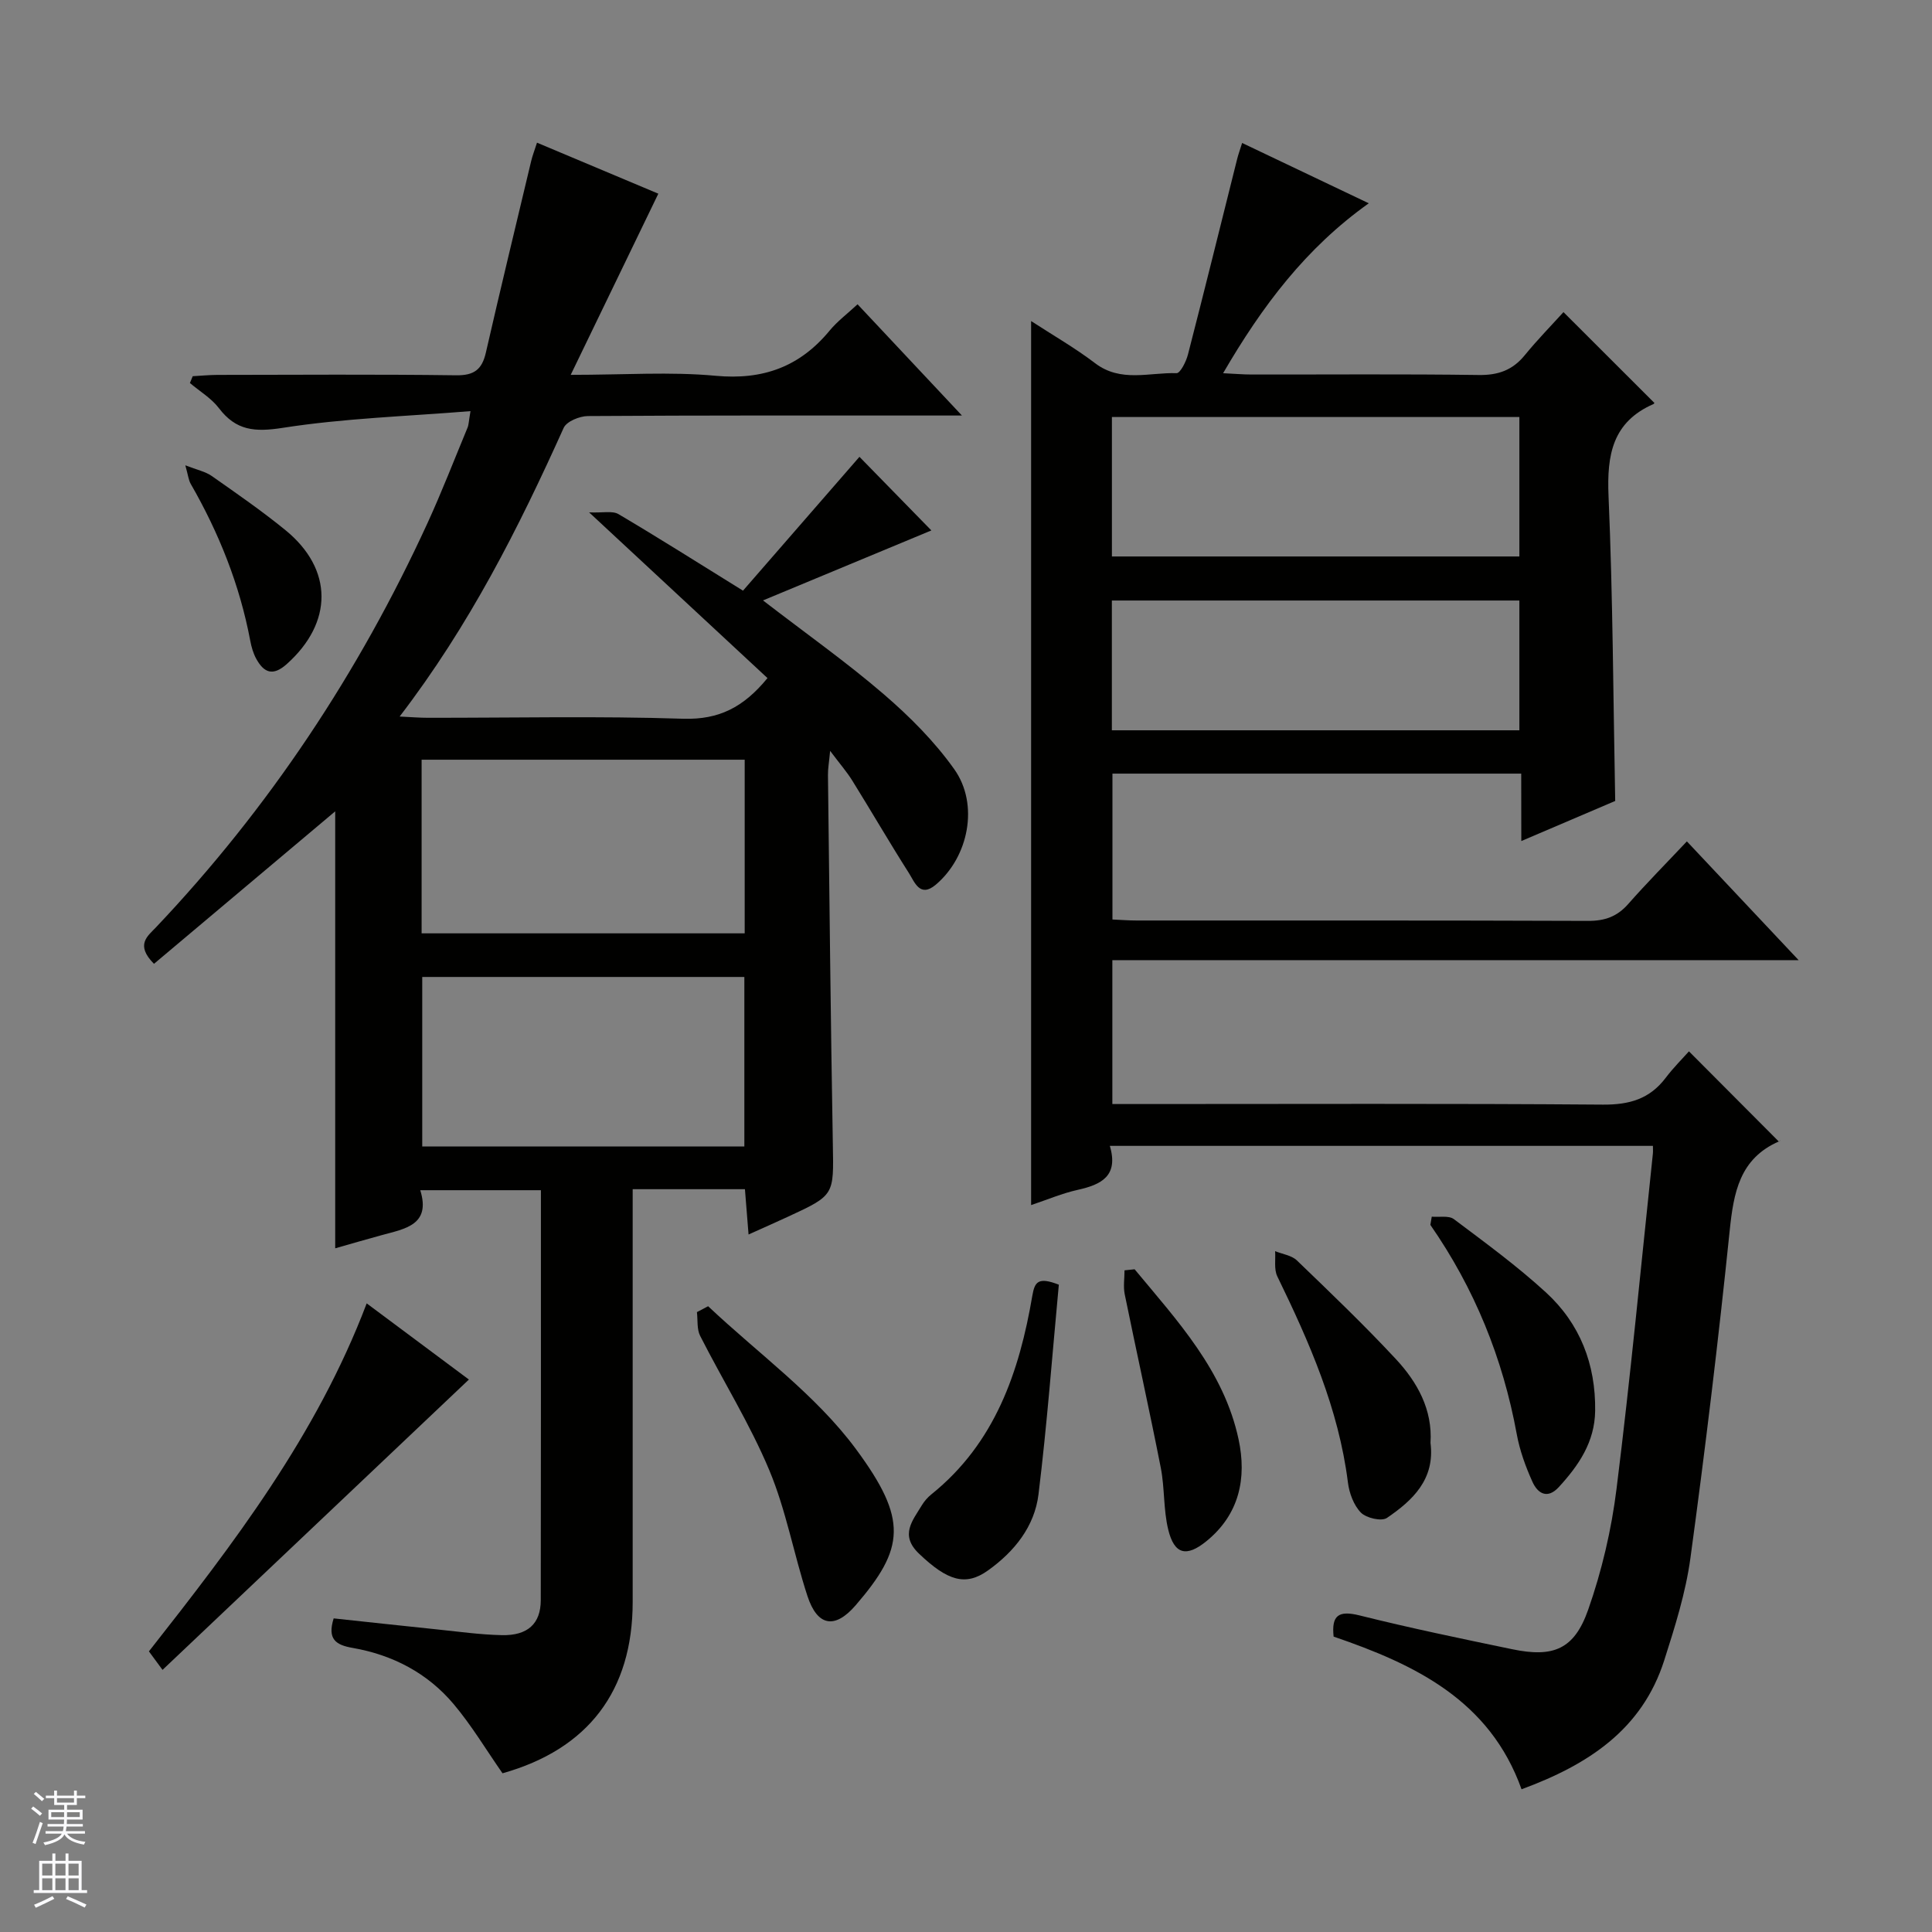
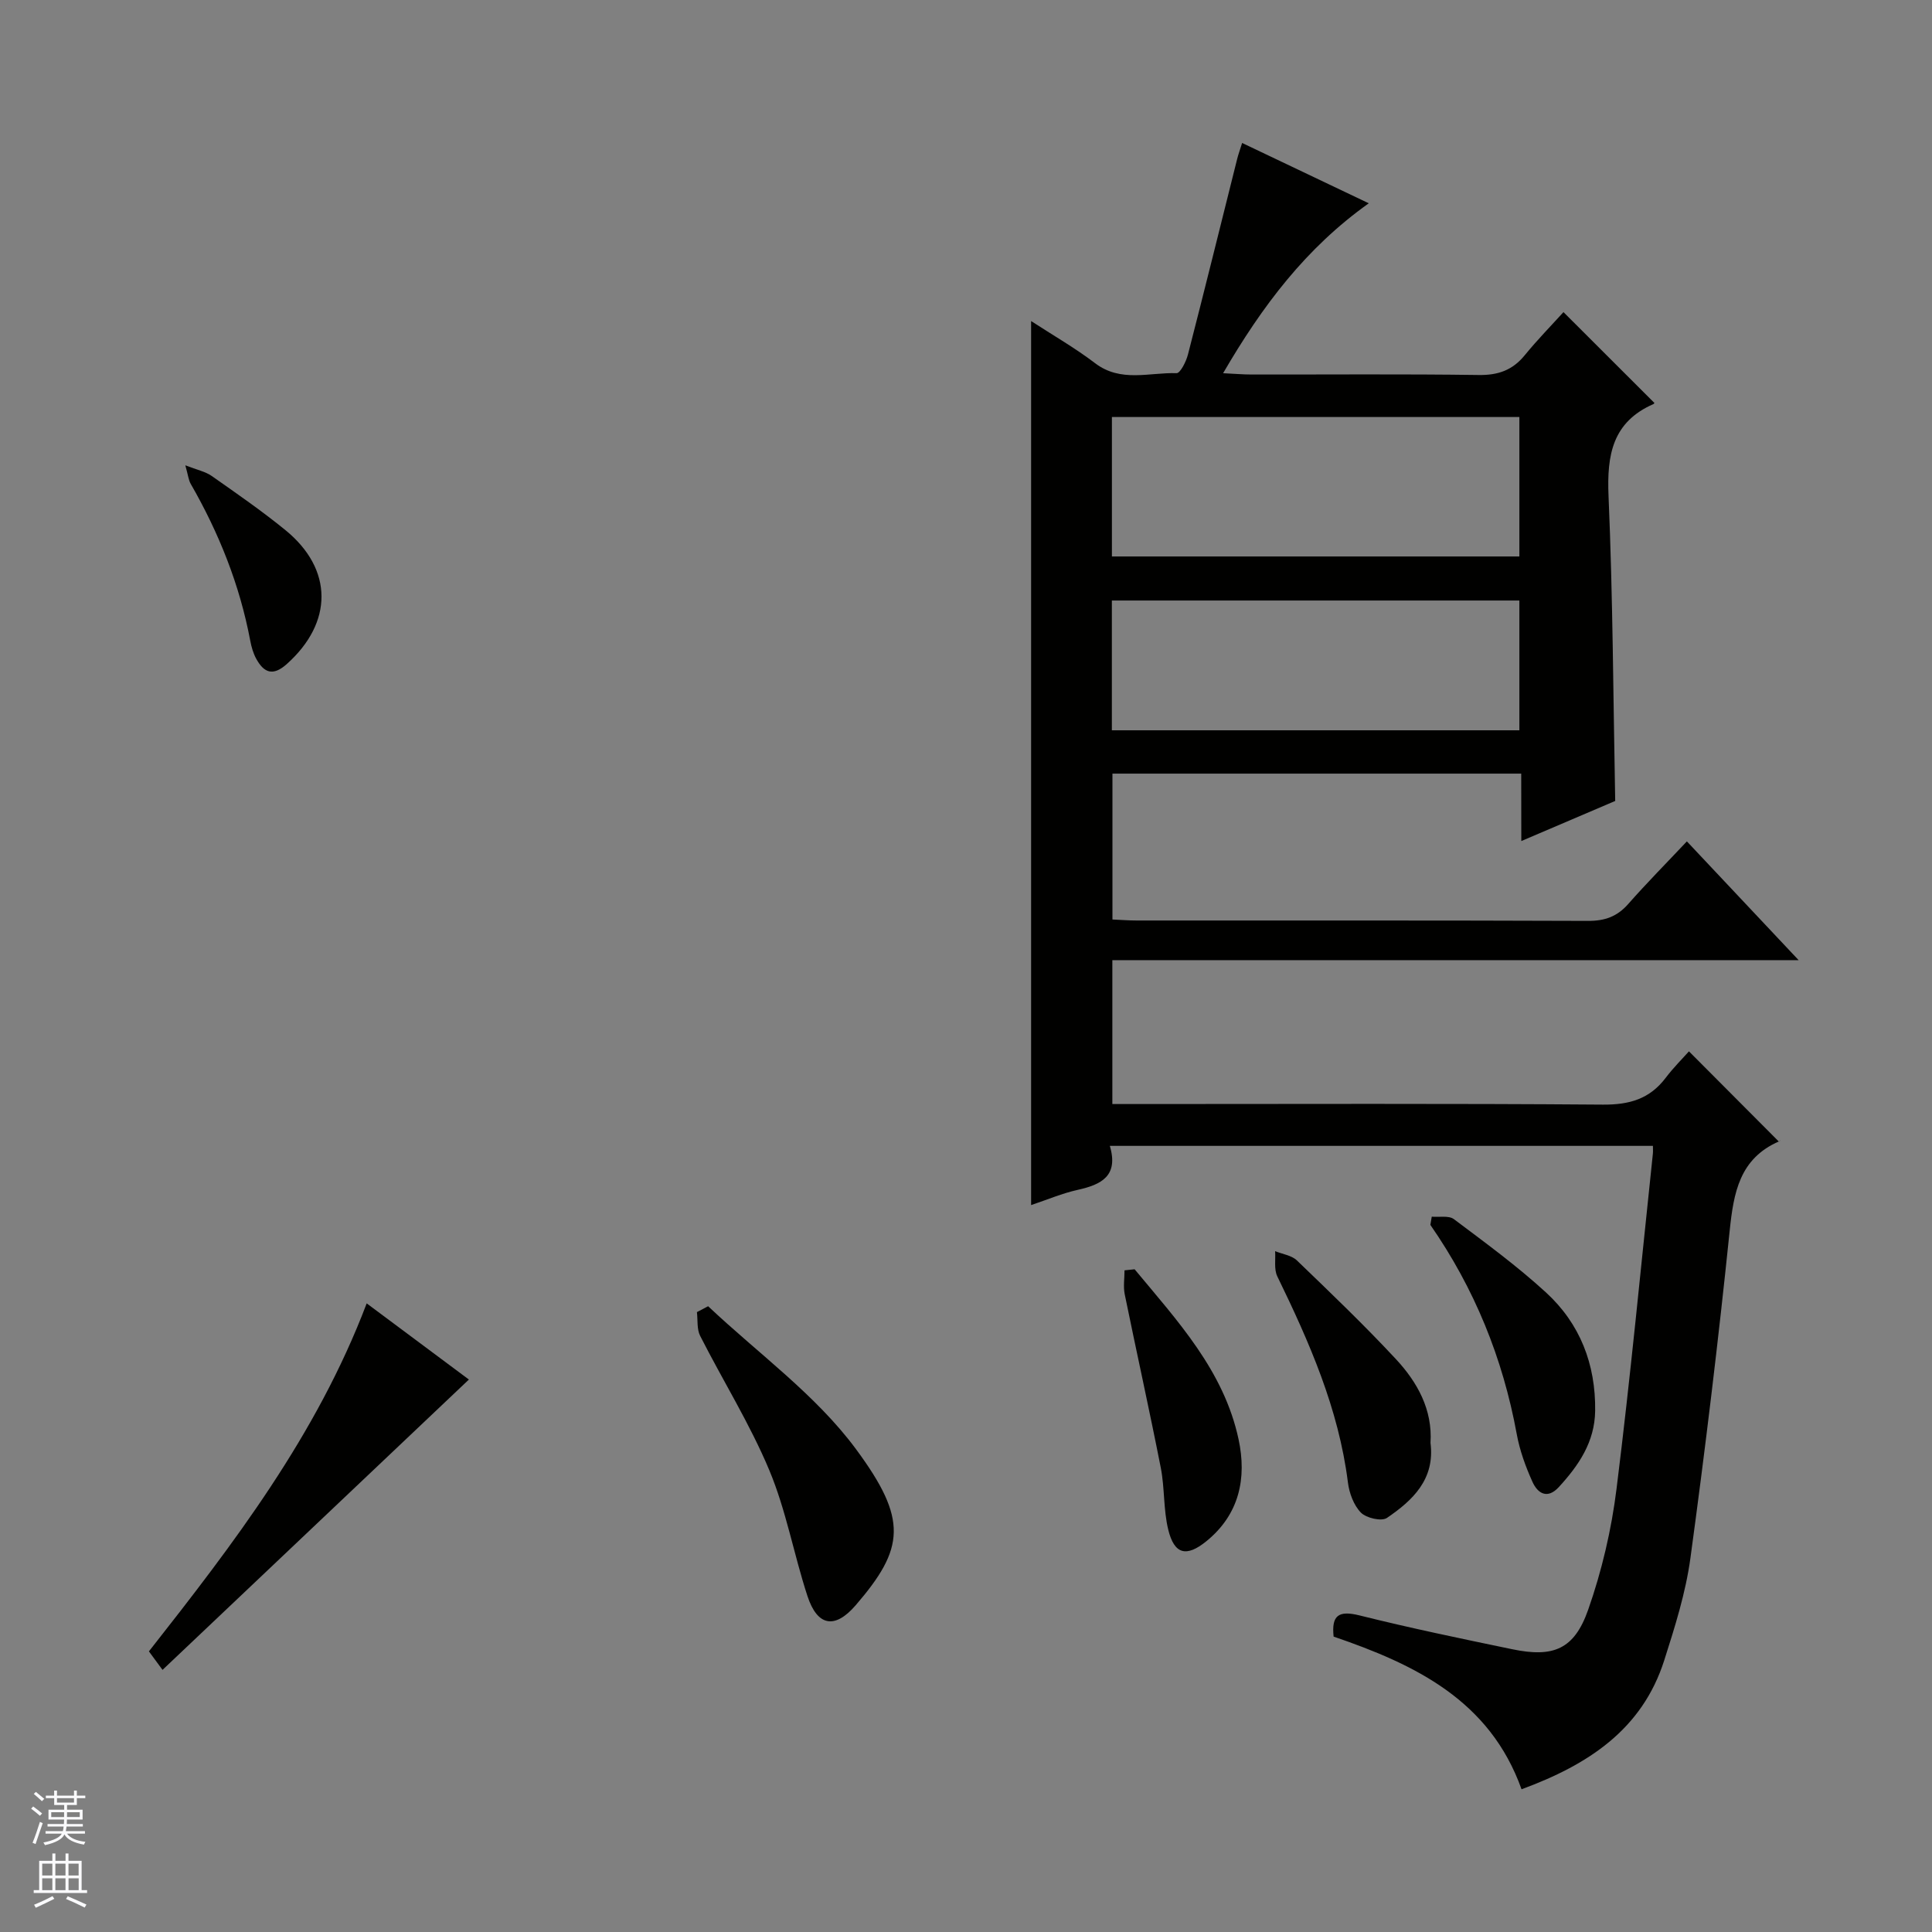
<svg xmlns="http://www.w3.org/2000/svg" enable-background="new 0 0 400 400" viewBox="0 0 400 400">
  <rect x="0" y="0" width="400" height="400" fill="#808080" stroke="none" />
  <g fill="#010100">
-     <path d="m158.9 140.39c-12.01-11.15-23.82-22.12-36.93-34.31 2.84.13 4.83-.38 6.09.37 8.3 4.9 16.44 10.06 25.77 15.84 7.91-9.1 16.14-18.55 24.11-27.71 4.76 4.87 9.95 10.18 14.89 15.24-10.71 4.45-22.32 9.28-34.86 14.49 9.1 7.01 17.37 12.85 25 19.42 5.37 4.62 10.52 9.78 14.6 15.53 5.18 7.29 2.97 18.17-3.83 23.91-3.3 2.78-4.39-.58-5.58-2.44-4.01-6.3-7.76-12.77-11.7-19.11-1.12-1.81-2.55-3.44-4.59-6.16-.22 2.38-.47 3.69-.45 5.01.31 25.48.56 50.95 1.01 76.43.19 10.53.38 10.54-9.21 14.97-2.53 1.17-5.08 2.3-8.24 3.72-.28-3.49-.51-6.35-.75-9.38-7.74 0-15.18 0-23.24 0v5.46 79.99c0 18.45-9.26 30.51-26.95 35.48-3.39-4.86-6.38-9.88-10.09-14.29-5.42-6.46-12.67-10.23-20.95-11.67-3.49-.61-5.26-1.8-3.92-6.11 7.03.75 14.2 1.54 21.39 2.28 4.46.46 8.93 1.09 13.4 1.19 5.38.13 8.08-2.36 8.09-7.24.05-28.16.03-56.32.03-84.88-8.2 0-16.25 0-24.98 0 2.24 7.2-3.15 7.98-7.97 9.3-3.18.87-6.35 1.79-9.64 2.73 0-30.59 0-60.83 0-90.47-12.17 10.24-24.85 20.91-37.52 31.57-3.91-3.95-1.33-5.72.4-7.54 23.44-24.74 42.02-52.76 56.22-83.69 2.98-6.5 5.56-13.18 8.3-19.78.25-.59.24-1.29.61-3.42-13.29 1.08-26.2 1.48-38.87 3.46-5.78.9-9.66.6-13.22-4.08-1.57-2.06-3.97-3.48-6-5.2.19-.47.39-.94.58-1.41 1.68-.09 3.36-.26 5.05-.27 16.5-.02 33-.14 49.49.08 3.73.05 5.35-1.2 6.15-4.68 3.03-13.24 6.23-26.44 9.38-39.66.26-1.1.68-2.17 1.21-3.82 8.78 3.69 17.29 7.27 25.12 10.56-5.87 12.15-11.72 24.24-18.14 37.51 11.11 0 20.62-.68 29.98.19 9.83.92 17.45-1.86 23.64-9.37 1.57-1.9 3.6-3.42 5.77-5.43 7.04 7.5 13.9 14.81 21.61 23.03-2.77 0-4.35 0-5.94 0-23.83 0-47.66-.05-71.49.11-1.73.01-4.43 1.11-5.03 2.45-9.31 20.67-19.46 40.84-33.96 59.76 2.45.12 4.13.26 5.8.26 17.66.02 35.34-.38 52.99.2 7.31.2 12.4-2.35 17.37-8.42zm-4.72 52.85c0-12.24 0-24.11 0-35.95-22.5 0-44.59 0-66.89 0v35.95zm-.07 44.12c0-11.73 0-23.4 0-35.09-22.36 0-44.46 0-66.69 0v35.09z" />
    <path d="m314.95 160.17c-28.73 0-56.52 0-84.63 0v30.2c1.75.08 3.38.21 5.01.21 31.16.01 62.32-.04 93.49.08 3.46.01 6-.9 8.28-3.49 3.83-4.35 7.92-8.48 12.15-12.97 7.89 8.38 15.17 16.12 23.14 24.59-47.82 0-94.81 0-142.09 0v29.79h6.11c31.83 0 63.66-.13 95.48.12 5.46.04 9.65-1.17 12.96-5.53 1.6-2.12 3.51-4.01 4.83-5.5 6.48 6.5 12.51 12.55 18.64 18.71.45-.58.3-.19.03-.08-8.19 3.56-9.42 10.59-10.24 18.53-2.33 22.63-5.06 45.24-8.13 67.78-.98 7.17-3.21 14.22-5.42 21.15-4.57 14.31-15.71 21.6-29.54 26.69-6.58-18.42-22.01-25.83-38.91-31.61-.46-4.38.99-5.48 5.39-4.38 10.45 2.61 21.01 4.8 31.56 6.99 8.52 1.78 12.86.06 15.75-8.16 2.83-8.06 4.83-16.59 5.88-25.08 2.88-23.07 5.07-46.23 7.52-69.36.05-.46.01-.92.01-1.61-37.41 0-74.65 0-112.44 0 1.85 6.25-1.78 8.03-6.66 9.11-3.2.71-6.26 2.02-9.64 3.15 0-61.1 0-121.76 0-183.03 4.53 2.95 9.09 5.56 13.24 8.72 5.32 4.06 11.23 1.89 16.88 2.07.76.02 1.98-2.4 2.35-3.85 3.48-13.49 6.81-27.02 10.2-40.53.24-.94.57-1.86 1.02-3.28 8.78 4.18 17.27 8.23 26.22 12.49-13.02 9.27-22.03 21.21-30.16 35.18 2.47.12 4.19.27 5.92.27 15.66.02 31.33-.12 46.99.1 4.03.06 7.01-.99 9.54-4.09 2.62-3.21 5.53-6.18 8.02-8.93 6.63 6.63 12.6 12.59 18.77 18.75.11-.28.07.19-.13.28-8.51 3.73-9.67 10.54-9.31 19.04.9 20.91.97 41.86 1.38 63.14-5.99 2.56-12.36 5.28-19.44 8.3-.02-4.84-.02-9.19-.02-13.96zm-.38-73.83c-28.26 0-56.26 0-84.36 0v28.87h84.36c0-9.82 0-19.24 0-28.87zm0 37.99c-28.26 0-56.26 0-84.37 0v26.87h84.37c0-9.14 0-17.89 0-26.87z" />
    <path d="m33.65 345.73c-1.04-1.41-1.88-2.56-2.82-3.83 17.55-22.33 34.7-44.67 45.09-72.05 7.61 5.67 14.86 11.08 21.16 15.77-21.08 19.96-42.13 39.92-63.43 60.11z" />
    <path d="m146.61 270.44c10.34 9.77 22.31 18.34 30.63 29.61 10.74 14.54 10.1 20.5-.09 32.31-4.29 4.97-7.91 4.37-9.97-1.9-2.83-8.64-4.42-17.75-7.91-26.08-4.01-9.58-9.59-18.5-14.31-27.8-.71-1.39-.47-3.27-.67-4.92.77-.4 1.54-.81 2.32-1.22z" />
    <path d="m296.43 251.9c1.55.14 3.52-.28 4.58.51 6.5 4.88 13.09 9.7 19.07 15.18 7.04 6.46 10.31 14.85 10.18 24.52-.09 6.46-3.41 11.29-7.53 15.78-2.37 2.58-4.38 1.29-5.45-1.09-1.42-3.14-2.63-6.48-3.25-9.86-2.88-15.74-8.76-30.2-17.89-43.34.09-.56.19-1.13.29-1.7z" />
    <path d="m296.17 298.74c.96 7.53-3.69 11.9-9.02 15.53-1.12.76-4.28.03-5.39-1.1-1.49-1.53-2.42-4.05-2.69-6.26-1.92-15.26-7.99-29.03-14.62-42.66-.71-1.46-.33-3.46-.45-5.21 1.52.62 3.41.86 4.51 1.92 6.94 6.68 13.91 13.35 20.47 20.4 4.48 4.81 7.64 10.5 7.19 17.38z" />
-     <path d="m219.22 265.98c-1.36 14.48-2.44 28.99-4.21 43.41-.82 6.66-4.98 11.84-10.45 15.75-4.65 3.33-8.4 2.16-14.3-3.48-4.02-3.85-1.32-6.82.61-10.03.51-.84 1.2-1.63 1.96-2.24 13.16-10.58 18.21-25.32 20.91-41.17.49-2.79 1.17-3.92 5.48-2.24z" />
    <path d="m234.91 262.79c8.86 10.68 18.47 20.98 21.52 35.19 1.74 8.09.15 15.58-6.66 21.11-4.15 3.37-6.65 2.73-7.9-2.4-1.01-4.14-.72-8.58-1.54-12.79-2.36-12.01-5.02-23.95-7.47-35.94-.32-1.59-.04-3.3-.04-4.95.7-.07 1.39-.15 2.09-.22z" />
    <path d="m38.37 96.34c2.43.95 4.16 1.29 5.47 2.21 5.17 3.63 10.38 7.23 15.27 11.22 9.93 8.11 9.86 19.15.25 27.73-2.86 2.55-4.71 1.79-6.3-1.09-.63-1.14-1.01-2.48-1.25-3.77-2.18-11.56-6.48-22.3-12.33-32.47-.44-.77-.53-1.77-1.11-3.83z" />
  </g>
  <path d="m6.45 374.46.42-.45c.65.47 1.27.95 1.85 1.44l-.45.49c-.66-.56-1.26-1.06-1.83-1.48m.93 7.33-.63-.26c.55-1.36 1.05-2.8 1.52-4.33.19.1.38.19.59.27-.46 1.29-.95 2.73-1.48 4.32m-.38-10.38.44-.42c.43.34 1.01.82 1.74 1.44l-.49.49c-.53-.51-1.09-1.01-1.69-1.51m2.5.35h1.72v-1.04h.59v1.04h3.52v-1.04h.59v1.04h1.75v.53h-1.75v1.42h-2.03v.97h3.22v2.03h-3.24c0 .35-.01.66-.03.93h3.32v.53h-3.37c-.03.27-.08.58-.15.94h3.96v.53h-3.71c.67.92 1.93 1.48 3.79 1.68-.13.24-.23.44-.29.59-2.13-.38-3.48-1.08-4.04-2.12-.43.97-1.77 1.72-4.03 2.23-.09-.19-.2-.37-.33-.55 2.1-.42 3.37-1.03 3.81-1.83h-3.36v-.53h3.58c.08-.29.13-.61.16-.94h-3.33v-.53h3.39c.02-.27.04-.58.04-.93h-3.23v-2.03h3.25v-.97h-2.07v-1.42h-1.73zm1.12 3.44v1h2.65c.01-.3.02-.44.01-.4v-.25-.35zm1.19-2h3.52v-.91h-3.52zm4.71 2h-2.63v.59c0 .15-.01.28-.01.4h2.64z" fill="#fafafc" />
  <path d="m13.55 383.74h.63v1.52h2.72v6.07h1.13v.6h-11.05v-.6h1.13v-6.07h2.73v-1.52h.63v1.52h2.1v-1.52zm-2.68 8.83.38.56c-1.24.63-2.53 1.25-3.85 1.85-.1-.21-.21-.42-.34-.63 1.36-.55 2.63-1.15 3.81-1.78m-2.13-4.27h2.1v-2.45h-2.1zm0 3.04h2.1v-2.46h-2.1zm2.72-3.04h2.1v-2.45h-2.1zm0 3.04h2.1v-2.46h-2.1zm6.07 3.6c-1.41-.71-2.7-1.3-3.86-1.78l.35-.56c1.45.62 2.75 1.19 3.88 1.72zm-1.25-9.09h-2.1v2.45h2.1zm-2.09 5.49h2.1v-2.46h-2.1z" fill="#fafafc" />
</svg>